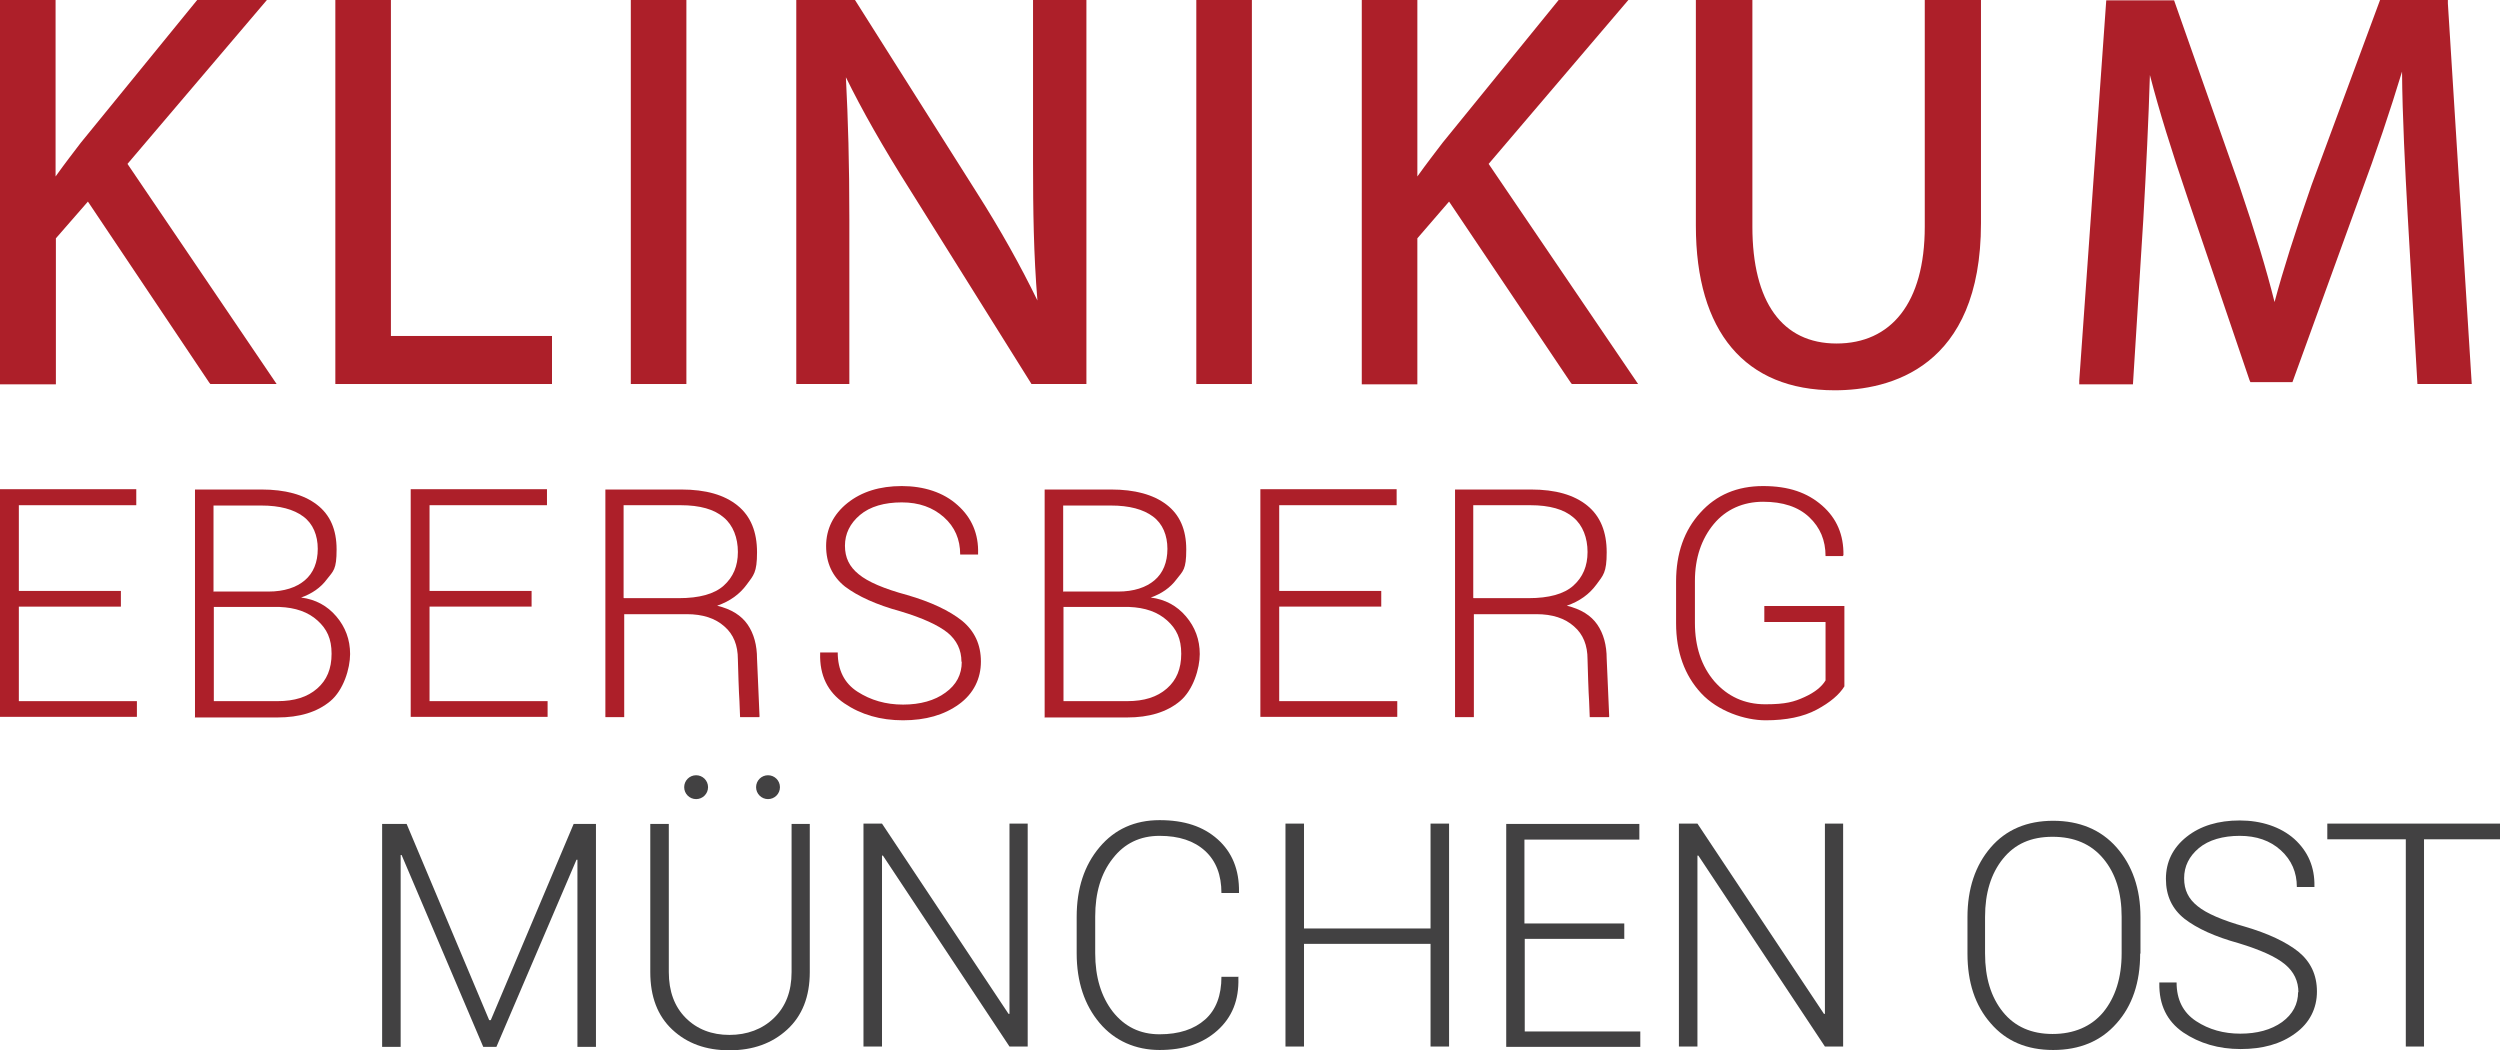
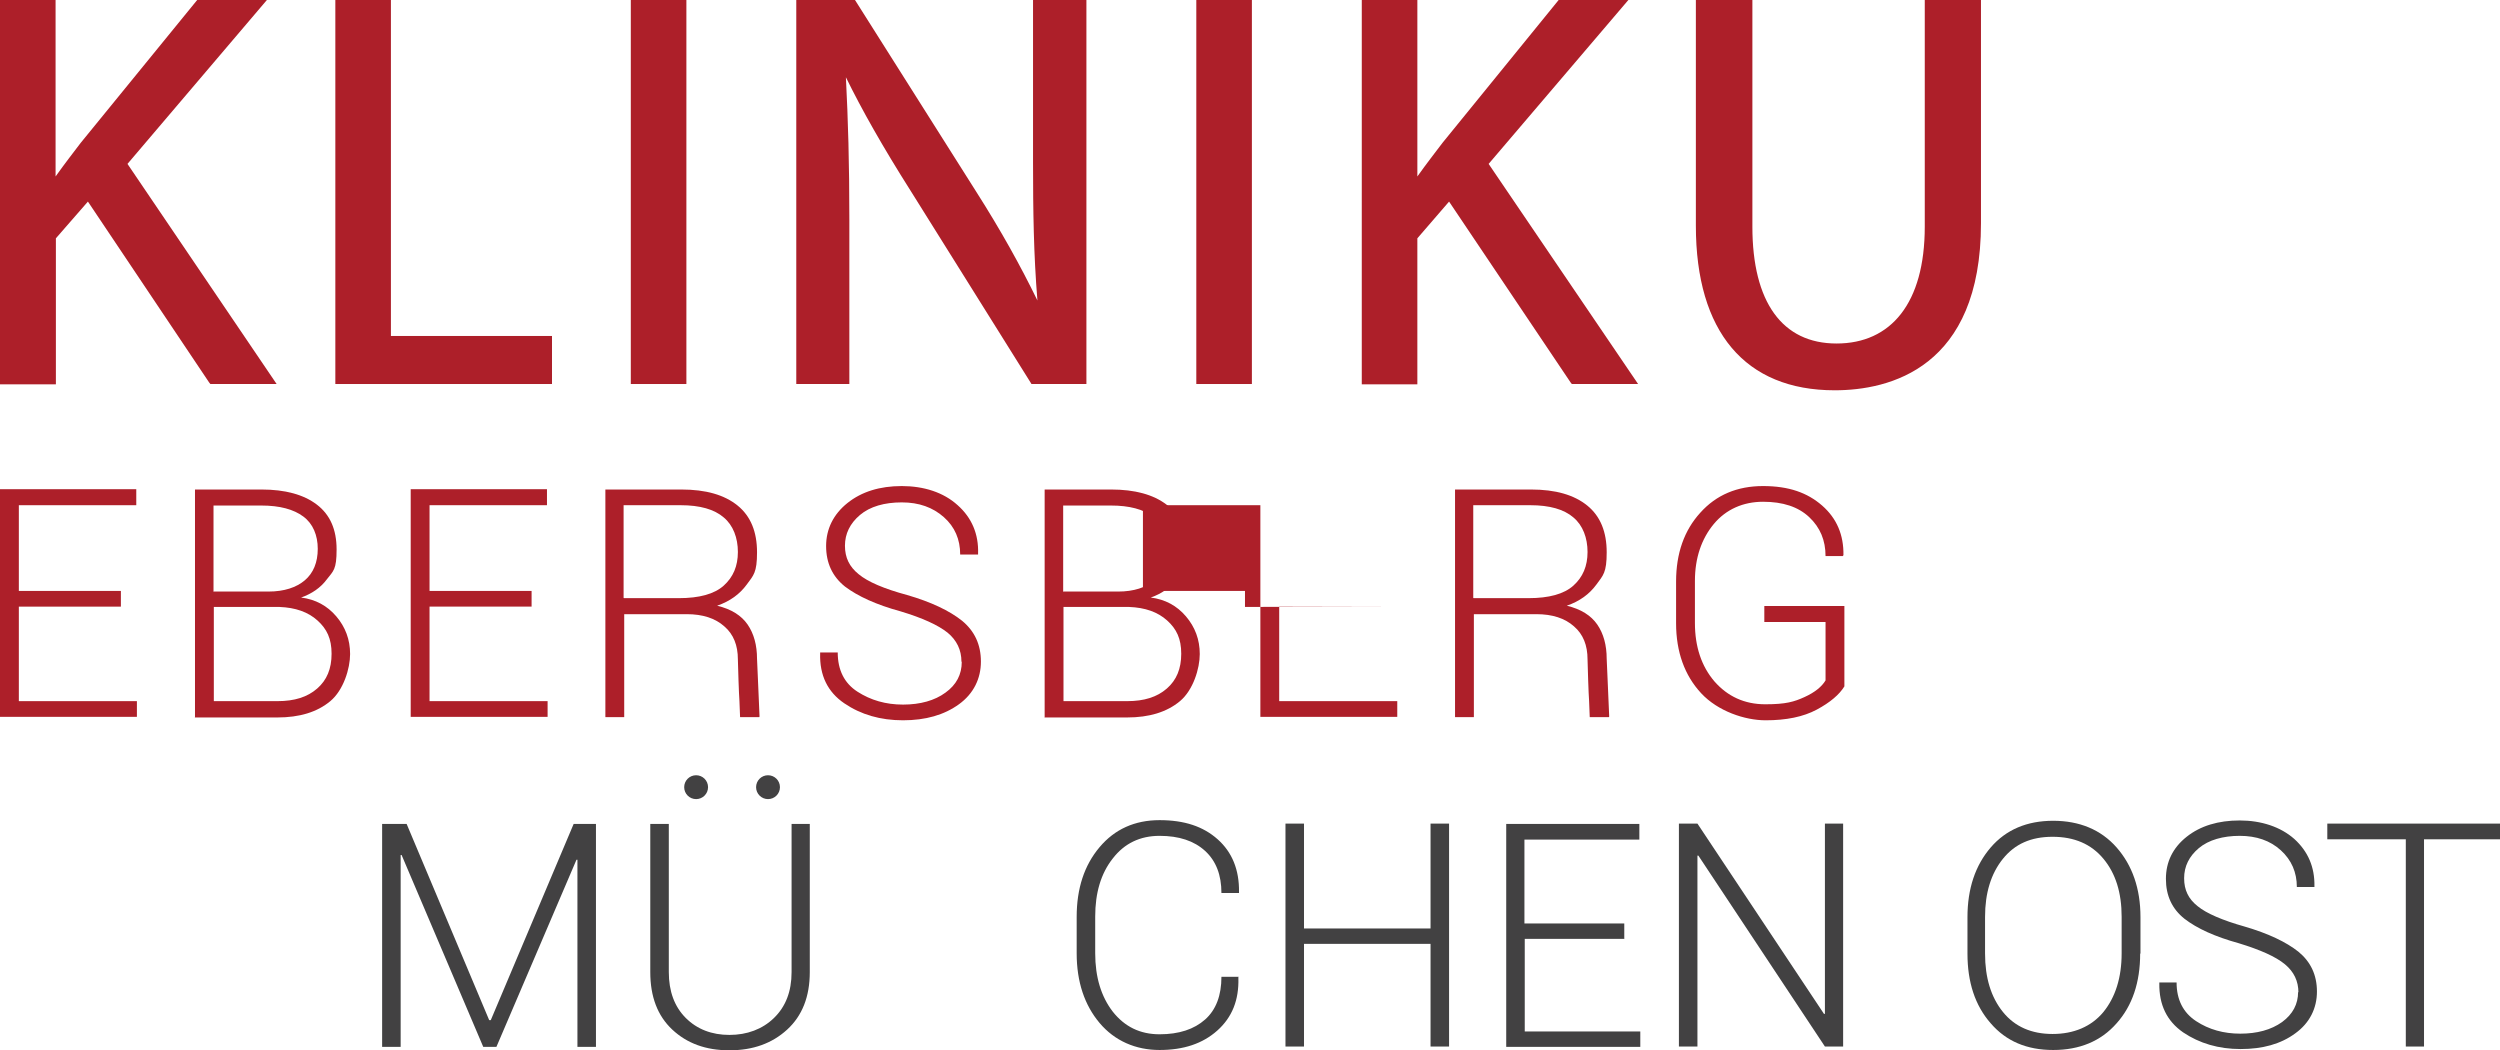
<svg xmlns="http://www.w3.org/2000/svg" id="Klinikum_Logo" version="1.1" viewBox="0 0 796.2 334.4">
  <defs>
    <style>
      .st0 {
        fill: #ad1f29;
      }

      .st1 {
        fill: #424142;
      }
    </style>
  </defs>
  <g>
    <path class="st1" d="M156,324.9h.3l26.4-62.5h7.1v71h-5.9v-59.6h-.3s-25.5,59.6-25.5,59.6h-4.2l-26-61.1h-.3v61.1h-5.9v-71h7.8l26.3,62.5Z" />
    <path class="st1" d="M257.9,262.4v47.2c0,7.8-2.4,13.9-7.2,18.3-4.8,4.4-10.9,6.6-18.4,6.6s-13.5-2.2-18.2-6.6c-4.7-4.4-7-10.5-7-18.3v-47.2h5.9v47.2c0,6.1,1.8,11,5.4,14.6,3.6,3.6,8.3,5.4,13.9,5.4s10.5-1.8,14.2-5.4c3.7-3.6,5.6-8.4,5.6-14.6v-47.2h5.8ZM248.4,250.7c0,2.1-1.7,3.8-3.8,3.8s-3.8-1.7-3.8-3.8,1.7-3.8,3.8-3.8,3.8,1.7,3.8,3.8ZM225.5,250.7c0,2.1-1.7,3.8-3.8,3.8s-3.8-1.7-3.8-3.8,1.7-3.8,3.8-3.8,3.8,1.7,3.8,3.8Z" />
-     <path class="st1" d="M327.3,333.3h-5.8l-40.3-60.8h-.3v60.8h-5.9v-71h5.9l40.3,60.6h.3v-60.6h5.8v71Z" />
    <path class="st1" d="M394.4,311.2v.3c.2,7-2,12.5-6.7,16.7-4.7,4.2-10.8,6.2-18.4,6.2s-14.3-2.9-19.1-8.6c-4.8-5.7-7.3-13.1-7.3-22.2v-11.6c0-9,2.4-16.4,7.3-22.2,4.8-5.7,11.2-8.6,19.1-8.6s13.9,2,18.5,6.1c4.6,4.1,6.9,9.7,6.8,16.8v.3h-5.6c0-5.7-1.7-10.2-5.2-13.4-3.5-3.2-8.3-4.8-14.5-4.8s-11.2,2.4-14.9,7.2c-3.8,4.8-5.6,11-5.6,18.5v11.7c0,7.6,1.9,13.8,5.6,18.6,3.8,4.8,8.7,7.2,14.9,7.2s11-1.6,14.5-4.7c3.5-3.1,5.2-7.7,5.2-13.6h5.5Z" />
    <path class="st1" d="M461.5,333.3h-5.9v-32.7h-40.3v32.7h-5.9v-71h5.9v33.4h40.3v-33.4h5.9v71Z" />
    <path class="st1" d="M517.4,299h-31.8v29.5h36.8v4.9h-42.7v-71h42.4v5h-36.6v26.7h31.8v5Z" />
    <path class="st1" d="M587,333.3h-5.8l-40.3-60.8h-.3v60.8h-5.9v-71h5.9l40.3,60.6h.3v-60.6h5.8v71Z" />
    <path class="st1" d="M681.6,303.7c0,9.2-2.5,16.6-7.5,22.2-5,5.7-11.8,8.5-20.2,8.5s-15-2.8-19.9-8.5c-5-5.7-7.4-13.1-7.4-22.2v-11.6c0-9.1,2.5-16.5,7.4-22.2,4.9-5.7,11.6-8.5,19.9-8.5s15.2,2.8,20.2,8.5c5,5.7,7.6,13.1,7.6,22.2v11.6ZM675.7,292c0-7.7-1.9-13.8-5.8-18.5-3.9-4.7-9.3-7-16.2-7s-12,2.3-15.8,7-5.7,10.9-5.7,18.5v11.7c0,7.7,1.9,13.9,5.7,18.6,3.8,4.7,9.1,7,15.8,7s12.3-2.3,16.2-7c3.8-4.7,5.8-10.9,5.8-18.7v-11.7Z" />
    <path class="st1" d="M732,316.1c0-3.6-1.4-6.6-4.3-9-2.9-2.4-7.8-4.6-14.7-6.7-7.6-2.1-13.3-4.7-17.3-7.8-3.9-3.1-5.9-7.3-5.9-12.7s2.2-9.9,6.6-13.4c4.4-3.5,10.1-5.2,16.9-5.2s13,2,17.4,5.9c4.4,4,6.5,9,6.4,15v.3h-5.6c0-4.7-1.7-8.6-5.1-11.7-3.4-3.1-7.8-4.6-13.1-4.6s-9.9,1.3-13,3.9c-3.1,2.6-4.7,5.8-4.7,9.6s1.4,6.6,4.3,8.9c2.8,2.3,7.9,4.5,15,6.5,7.5,2.2,13.2,4.9,17.1,8,3.9,3.2,5.9,7.4,5.9,12.7s-2.3,10-6.9,13.3c-4.6,3.4-10.4,5-17.4,5s-13.1-1.8-18.3-5.3c-5.2-3.6-7.7-8.8-7.6-15.6v-.3h5.5c0,5.5,2.1,9.6,6.2,12.3,4.1,2.7,8.8,4,14.1,4s9.8-1.2,13.3-3.7c3.4-2.5,5.1-5.7,5.1-9.6Z" />
    <path class="st1" d="M796.2,267.3h-24.2v66h-5.8v-66h-25v-5h55v5Z" />
  </g>
  <g>
    <path class="st0" d="M38.5,193.2H6v30.1h37.6v5H0v-72.5h43.4v5.1H6v27.3h32.5v5.1Z" />
    <path class="st0" d="M62.1,228.4v-72.5h21.2c7.5,0,13.4,1.6,17.6,4.8,4.2,3.2,6.3,7.9,6.3,14.3s-1,6.8-3.1,9.5c-2,2.7-4.8,4.6-8.2,5.8,4.6.6,8.3,2.6,11.2,6,2.9,3.4,4.4,7.4,4.4,12s-2.1,11.5-6.3,15c-4.2,3.5-9.8,5.2-16.9,5.2h-26.3ZM68.1,188.4h17.4c5,0,8.9-1.3,11.6-3.6,2.7-2.3,4.1-5.7,4.1-10s-1.5-8-4.6-10.3c-3.1-2.3-7.5-3.5-13.4-3.5h-15.2v27.5ZM68.1,193.4v29.9h20.3c5.4,0,9.5-1.3,12.6-4s4.6-6.3,4.6-11.1-1.5-7.9-4.5-10.6c-3-2.7-7-4.1-12.1-4.3h-20.9Z" />
    <path class="st0" d="M169.3,193.2h-32.5v30.1h37.6v5h-43.6v-72.5h43.4v5.1h-37.4v27.3h32.5v5.1Z" />
    <path class="st0" d="M241.8,228.4h-6.1l-.2-5.1c-.3-5.1,0,0-.3-6.6l-.2-6.7c0-4.5-1.4-8-4.3-10.5-2.9-2.6-6.9-3.9-12-3.9h-19.9v32.8h-6v-72.5h24.2c7.8,0,13.7,1.7,17.9,5.1,4.2,3.4,6.2,8.4,6.2,14.9s-1.1,7.3-3.3,10.3c-2.2,3-5.3,5.3-9.4,6.7,4.5,1.1,7.7,3.1,9.7,6,2,2.9,3,6.6,3,10.9l.3,6.8.5,11.6ZM198.7,190.5h17.5c6.5,0,11.3-1.3,14.3-4s4.5-6.2,4.5-10.7-1.5-8.5-4.5-11c-3-2.6-7.6-3.9-13.7-3.9h-18.2v29.5Z" />
    <path class="st0" d="M306.2,210.7c0-3.7-1.5-6.8-4.4-9.2-3-2.4-8-4.7-15-6.8-7.7-2.1-13.6-4.8-17.7-7.9-4-3.2-6-7.5-6-12.9s2.3-10.1,6.8-13.7c4.5-3.6,10.3-5.4,17.3-5.4s13.3,2,17.8,6.1c4.5,4,6.7,9.2,6.5,15.4v.3h-5.7c0-4.8-1.7-8.8-5.2-11.9s-7.9-4.7-13.4-4.7-10.1,1.3-13.3,4-4.8,6-4.8,9.8,1.4,6.7,4.4,9.1c2.9,2.4,8,4.6,15.4,6.6,7.6,2.2,13.5,5,17.5,8.2,4,3.3,6,7.6,6,13s-2.3,10.2-7,13.6c-4.7,3.4-10.6,5.1-17.8,5.1s-13.4-1.8-18.7-5.4-7.9-8.9-7.7-15.9v-.3h5.6c0,5.6,2.1,9.8,6.3,12.5,4.2,2.7,9,4.1,14.5,4.1s10.1-1.3,13.5-3.8c3.5-2.5,5.2-5.8,5.2-9.8Z" />
    <path class="st0" d="M332.7,228.4v-72.5h21.2c7.5,0,13.4,1.6,17.6,4.8,4.2,3.2,6.3,7.9,6.3,14.3s-1,6.8-3.1,9.5c-2,2.7-4.8,4.6-8.2,5.8,4.6.6,8.3,2.6,11.2,6,2.9,3.4,4.4,7.4,4.4,12s-2.1,11.5-6.3,15c-4.2,3.5-9.8,5.2-16.9,5.2h-26.3ZM338.7,188.4h17.4c5,0,8.9-1.3,11.6-3.6,2.7-2.3,4.1-5.7,4.1-10s-1.5-8-4.6-10.3c-3.1-2.3-7.5-3.5-13.4-3.5h-15.2v27.5ZM338.7,193.4v29.9h20.3c5.4,0,9.5-1.3,12.6-4s4.6-6.3,4.6-11.1-1.5-7.9-4.5-10.6c-3-2.7-7-4.1-12.1-4.3h-20.9Z" />
-     <path class="st0" d="M439.9,193.2h-32.5v30.1h37.6v5h-43.6v-72.5h43.4v5.1h-37.4v27.3h32.5v5.1Z" />
+     <path class="st0" d="M439.9,193.2h-32.5v30.1h37.6v5h-43.6v-72.5v5.1h-37.4v27.3h32.5v5.1Z" />
    <path class="st0" d="M587.4,218.6c-1.6,2.6-4.5,5.1-8.8,7.4-4.3,2.3-9.7,3.4-16.3,3.4s-15.2-2.9-20.5-8.6c-5.3-5.7-8-13.2-8-22.3v-13.3c0-9,2.6-16.3,7.7-21.9,5.1-5.7,11.8-8.5,20-8.5s14.1,2.1,18.8,6.2,6.9,9.4,6.8,15.8l-.2.3h-5.5c0-5-1.7-9.1-5.2-12.4-3.5-3.3-8.4-4.9-14.7-4.9s-11.8,2.4-15.7,7.1-6,10.8-6,18.1v13.4c0,7.6,2.1,13.8,6.2,18.6,4.2,4.8,9.6,7.3,16.2,7.3s9.2-.8,12.5-2.3,5.5-3.3,6.7-5.3v-18.6h-19.5v-5.1h25.5v25.5Z" />
    <path class="st0" d="M512.4,228.4h-6.1l-.2-5.1c-.3-5.1,0,0-.3-6.6l-.2-6.7c0-4.5-1.4-8-4.3-10.5-2.9-2.6-6.9-3.9-12-3.9h-19.9v32.8h-6v-72.5h24.2c7.8,0,13.7,1.7,17.9,5.1,4.2,3.4,6.2,8.4,6.2,14.9s-1.1,7.3-3.3,10.3c-2.2,3-5.3,5.3-9.4,6.7,4.5,1.1,7.7,3.1,9.7,6,2,2.9,3,6.6,3,10.9l.3,6.8.5,11.6ZM469.3,190.5h17.5c6.5,0,11.3-1.3,14.3-4s4.5-6.2,4.5-10.7-1.5-8.5-4.5-11c-3-2.6-7.6-3.9-13.7-3.9h-18.2v29.5Z" />
  </g>
  <g>
    <path class="st0" d="M88.1,122.3h-21.1l-.4-.5-38.6-57.6-10.2,11.7v46.5H0V0h17.7v56.2c3-4.2,5.8-7.8,8-10.7L62.8,0h22.2l-44.4,52.2,47.5,70.1Z" />
    <polygon class="st0" points="175.8 107 175.8 122.3 106.8 122.3 106.8 0 124.5 0 124.5 107 175.8 107" />
    <rect class="st0" x="200.9" width="17.7" height="122.3" />
    <path class="st0" d="M346,0v122.3h-17.5l-.3-.5-38.1-60.9c-9-14.2-15.6-25.9-20.7-36.3.7,13.7,1.1,27.1,1.1,45.3v52.4h-16.9V0h18.7l38.7,61.2c7.7,12.1,14,23.4,19.4,34.5-1.2-14.6-1.4-28.5-1.4-44.3V0h16.8Z" />
    <rect class="st0" x="381" width="17.7" height="122.3" />
    <path class="st0" d="M521.7,122.3h-21.1l-.4-.5-38.7-57.6-10.1,11.7v46.5h-17.7V0h17.7v56.2c3-4.2,5.8-7.8,8-10.7L496.4,0h22.2l-44.5,52.2,47.6,70.1Z" />
    <path class="st0" d="M630.9,0v71.1c0,46.2-29.2,53.2-46.6,53.2-28.5,0-44.2-18.6-44.2-52.4V0h18v72.2c0,24,9.5,37.2,26.8,37.2s28.1-12.8,28.1-37.2V0h17.9Z" />
-     <path class="st0" d="M787.3,122.3h-17.4l-3.1-53.7c-.8-14.4-1.7-31.7-1.8-45.8-3.7,12.2-8.1,25.4-13.5,39.9l-21.4,59h-13.4l-.3-.7-19.4-57.1c-5.5-16.2-9.4-28.8-12.3-40-.4,13.7-1.2,30.3-2.1,46l-3.3,52.5h-17.1v-1.2c0,0,8.6-121.1,8.6-121.1h21.6l20.7,58.8c5.2,15.3,8.7,26.9,11.3,37.3,2.7-10.1,6.4-21.8,11.8-37.3L758,0h21.6v1.1c0,0,7.6,121.2,7.6,121.2Z" />
  </g>
</svg>